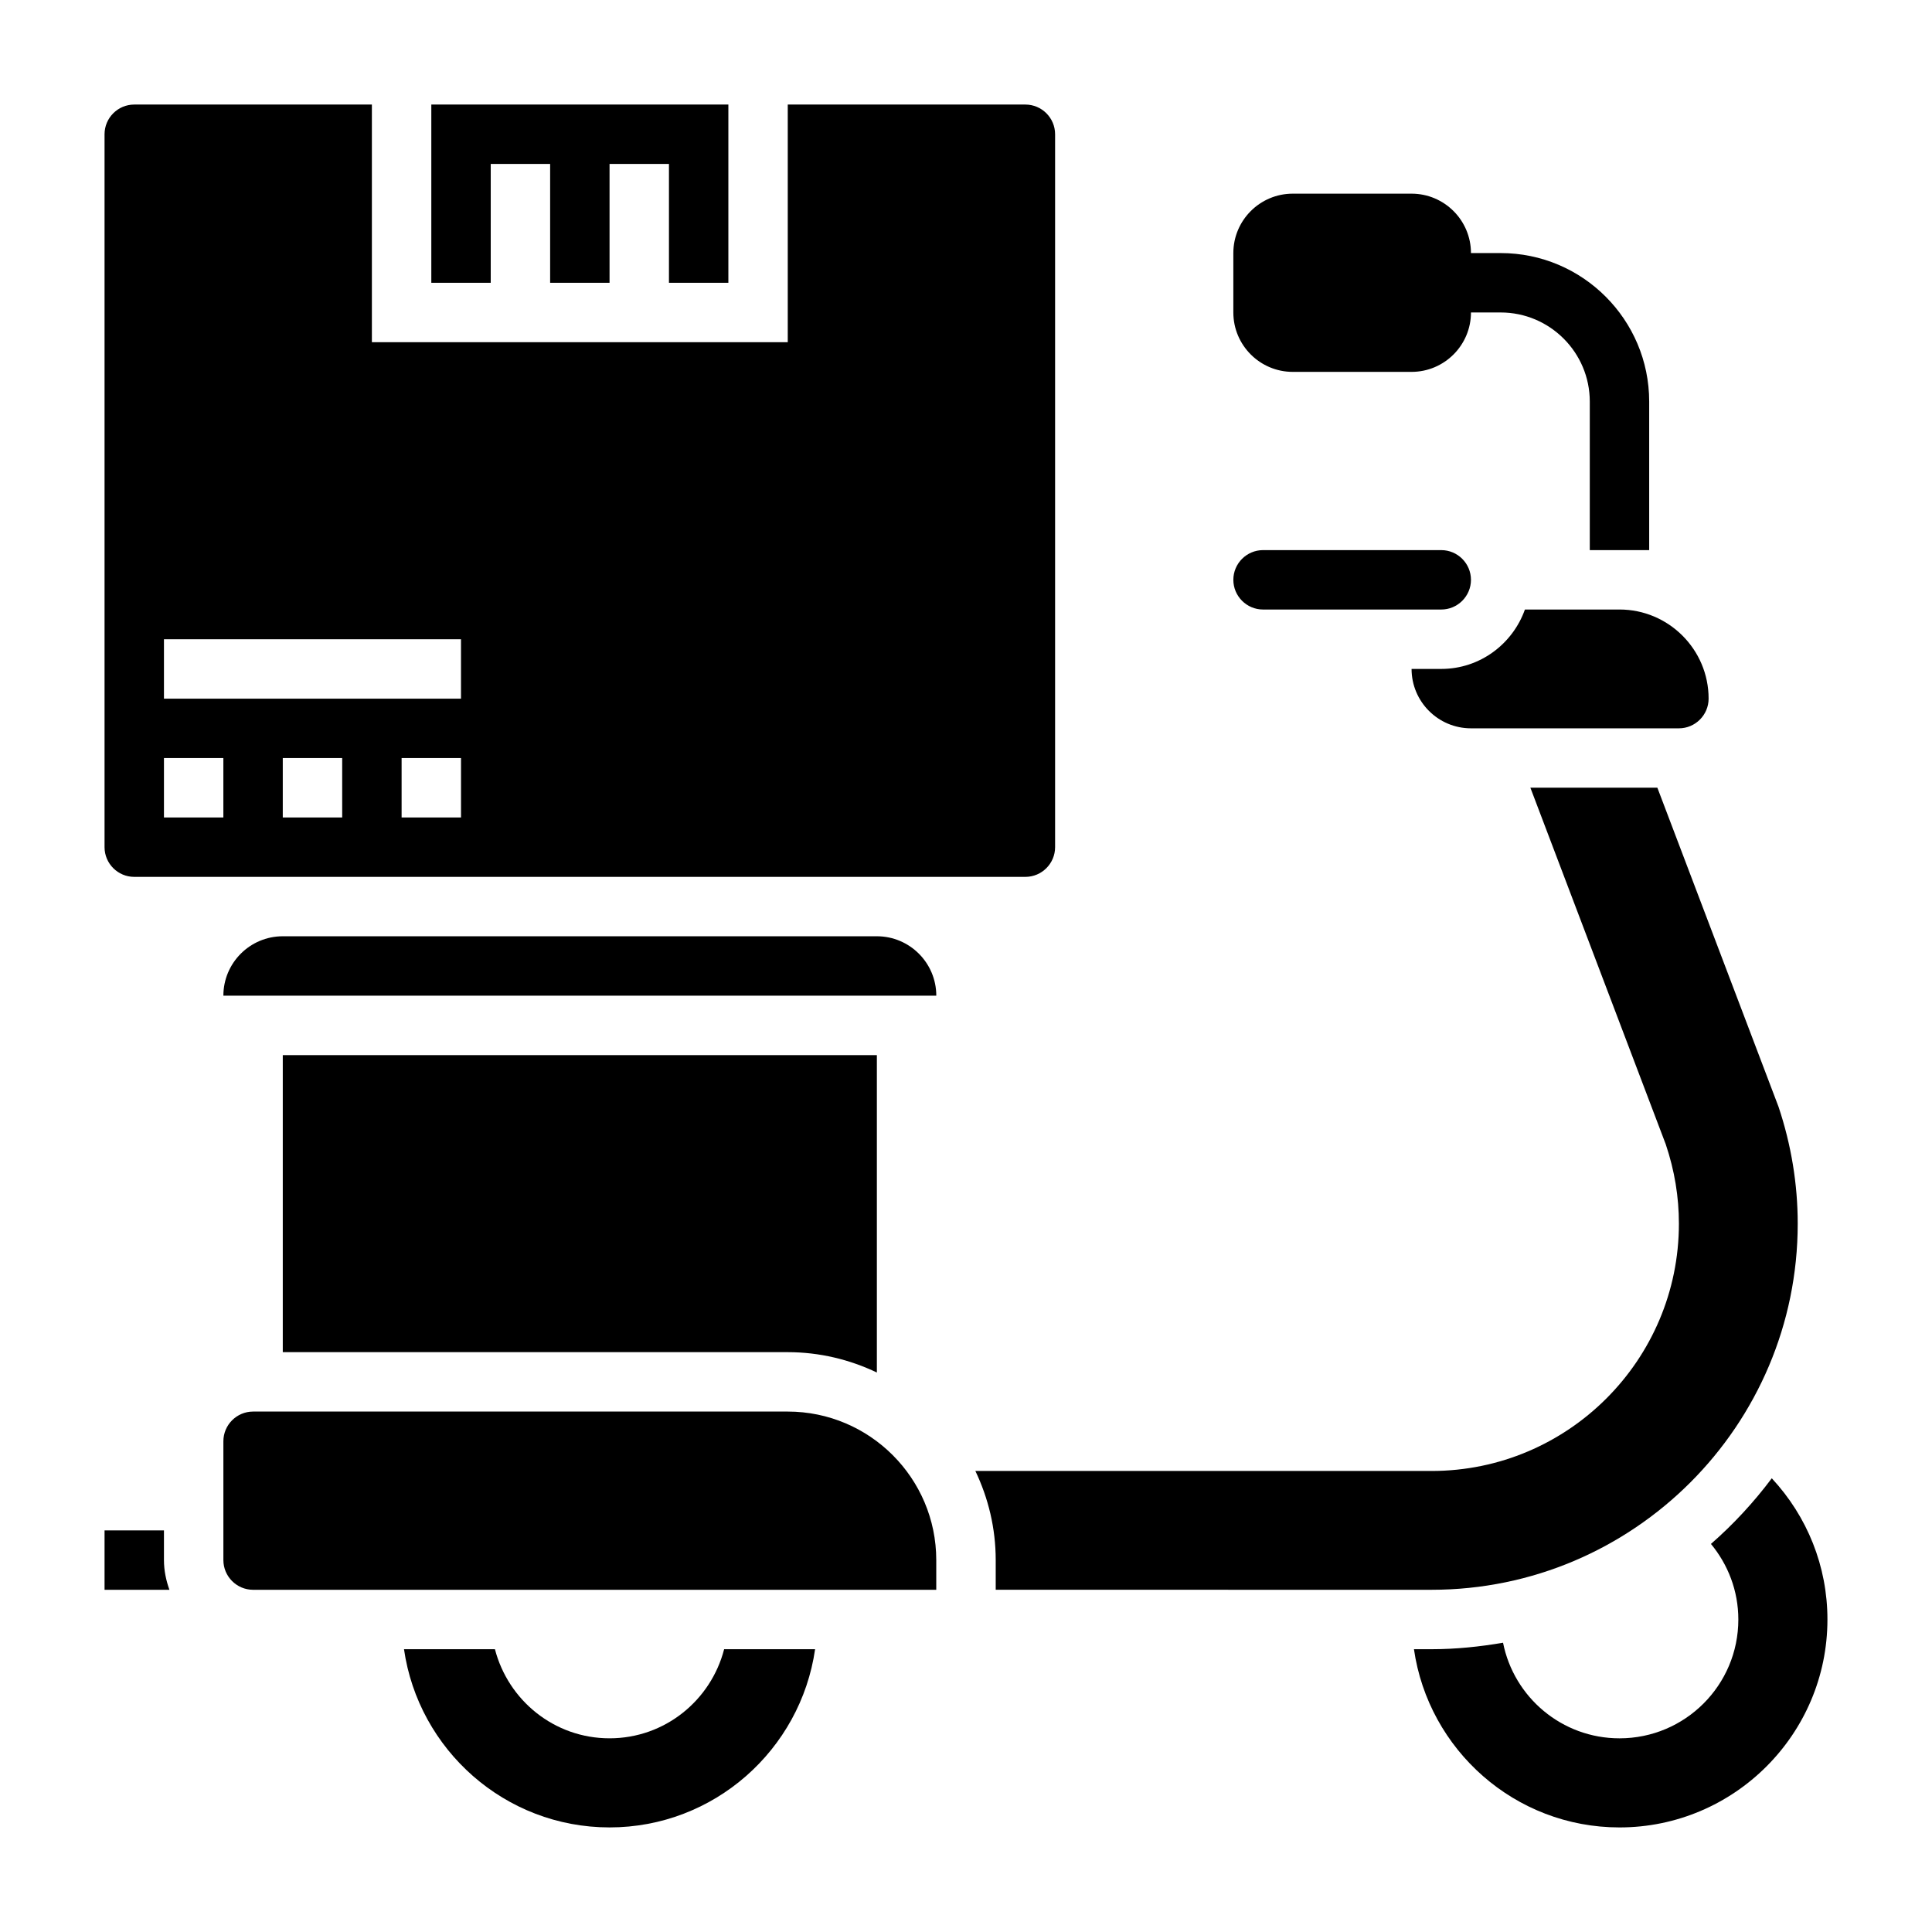
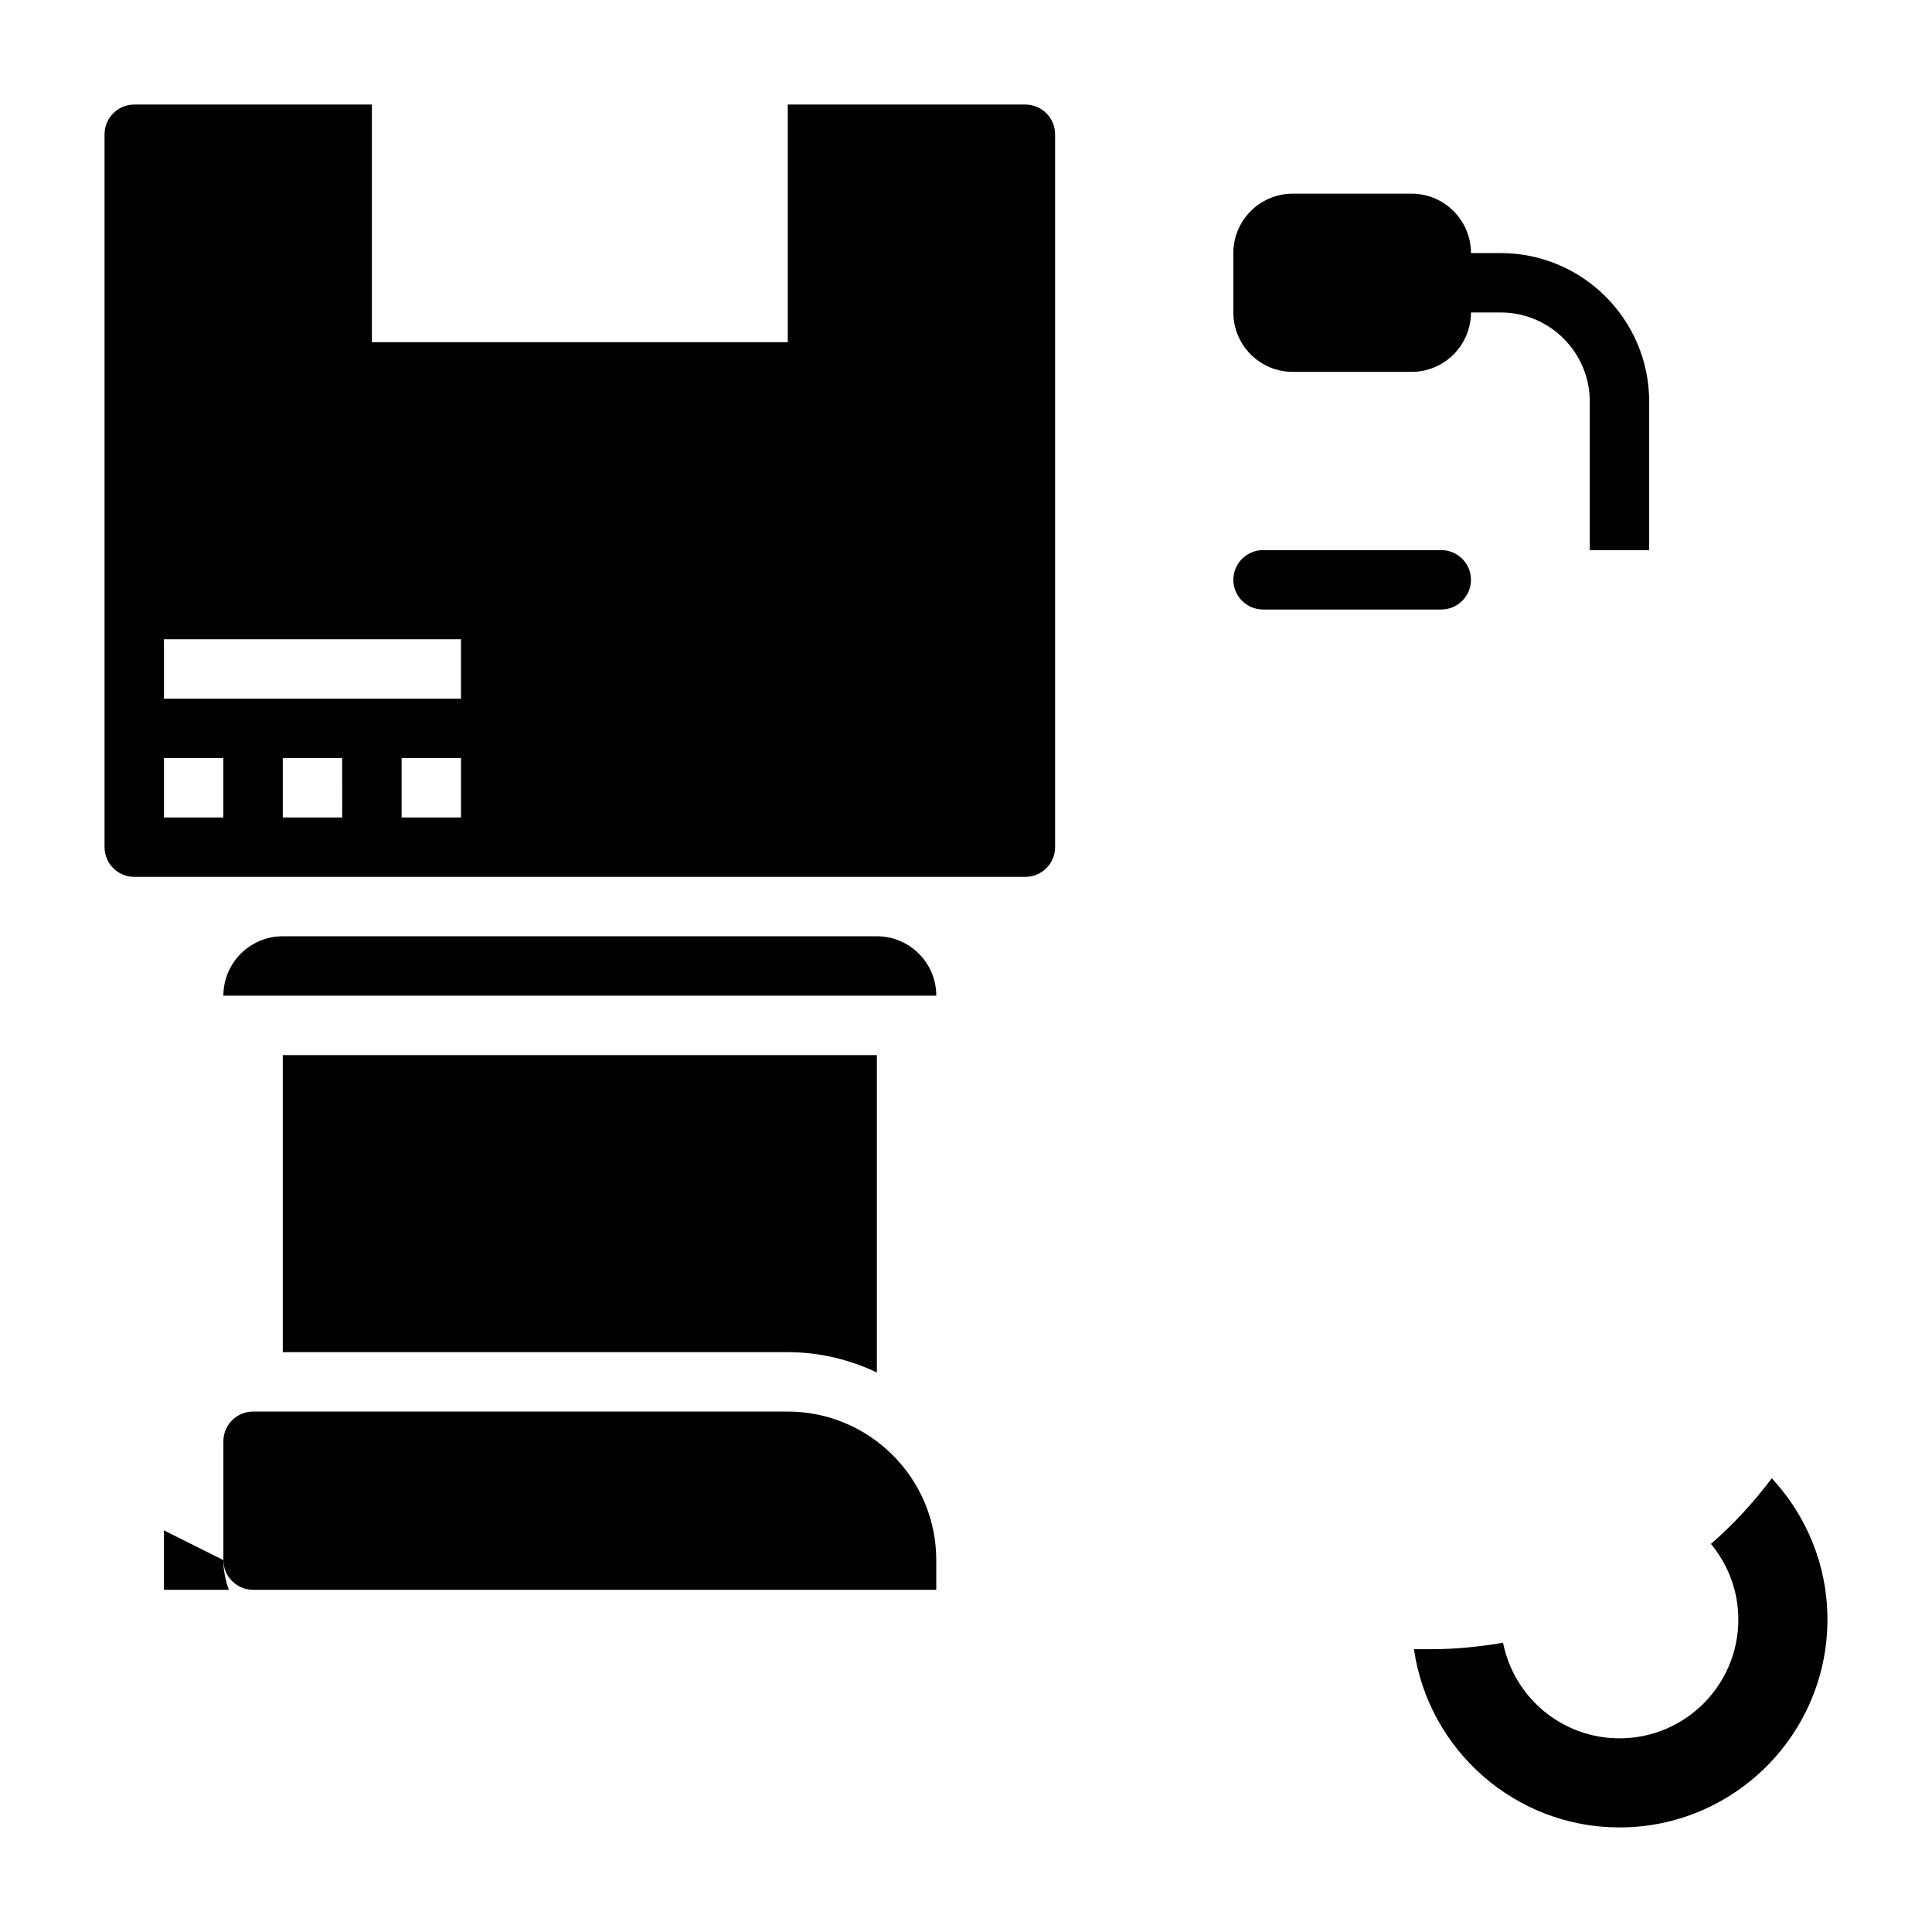
<svg xmlns="http://www.w3.org/2000/svg" fill="#000000" width="800px" height="800px" version="1.1" viewBox="144 144 512 512">
  <g>
    <path d="m486.59 242.55h31.488c8.684 0 15.742-7.062 15.742-15.742h7.871c13.02 0 23.617 10.598 23.617 23.617v39.359h15.742v-39.359c0-21.703-17.656-39.359-39.359-39.359h-7.871c0-8.684-7.062-15.742-15.742-15.742h-31.488c-8.684 0-15.742 7.062-15.742 15.742v15.742c0 8.68 7.059 15.742 15.742 15.742z" />
-     <path d="m187.45 549.57h-15.742v15.742h17.191c-0.883-2.469-1.449-5.098-1.449-7.871z" />
-     <path d="m274.05 187.45h15.742v31.488h15.746v-31.488h15.742v31.488h15.746v-47.23h-78.723v47.23h15.746z" />
-     <path d="m305.54 604.67c-14.656 0-26.859-10.059-30.379-23.617h-24.098c3.84 26.664 26.773 47.23 54.473 47.23 27.703 0 50.633-20.57 54.473-47.23h-24.105c-3.504 13.555-15.707 23.617-30.363 23.617z" />
+     <path d="m187.45 549.57v15.742h17.191c-0.883-2.469-1.449-5.098-1.449-7.871z" />
    <path d="m478.72 305.53h47.23c4.336 0 7.871-3.535 7.871-7.871s-3.535-7.871-7.871-7.871h-47.23c-4.336 0-7.871 3.535-7.871 7.871s3.535 7.871 7.871 7.871z" />
-     <path d="m548.12 305.53c-3.258 9.141-11.918 15.742-22.168 15.742h-7.871c0 8.684 7.062 15.742 15.742 15.742h55.105c4.336 0 7.871-3.535 7.871-7.871 0-13.02-10.598-23.617-23.617-23.617z" />
    <path d="m179.58 376.38h236.16c4.336 0 7.871-3.535 7.871-7.871v-188.93c0-4.336-3.535-7.871-7.871-7.871h-62.977v62.977h-110.21v-62.977h-62.977c-4.336 0-7.871 3.535-7.871 7.871v188.93c0 4.336 3.535 7.871 7.871 7.871zm55.105-15.746h-15.746v-15.742h15.742zm31.488 0h-15.742v-15.742h15.742zm-78.723-47.23h78.719v15.742h-78.719zm0 31.488h15.742v15.742h-15.742z" />
-     <path d="m523.39 565.31c53.5 0 97.023-43.527 97.023-97.023 0-10.461-1.707-20.883-5.086-30.984l-32.109-84.555h-33.652l35.879 94.512c2.348 6.992 3.481 13.965 3.481 21.027 0 36.141-29.395 65.535-65.535 65.535h-120.91c3.426 7.172 5.394 15.152 5.394 23.613v7.871z" />
    <path d="m376.38 392.12h-157.44c-8.684 0-15.742 7.062-15.742 15.742h188.93c-0.004-8.68-7.062-15.742-15.746-15.742z" />
    <path d="m352.77 518.08h-141.7c-4.336 0-7.871 3.535-7.871 7.871v31.488c0 4.336 3.535 7.871 7.871 7.871h181.05v-7.871c0-21.703-17.656-39.359-39.359-39.359z" />
    <path d="m376.38 507.73v-84.113h-157.44v78.719h133.82c8.465 0.004 16.445 1.973 23.617 5.394z" />
    <path d="m613.54 535.76c-4.762 6.352-10.156 12.188-16.121 17.398 4.508 5.449 7.258 12.398 7.258 20.027 0 17.391-14.098 31.488-31.488 31.488-15.281 0-28-10.895-30.867-25.332-6.164 1.047-12.461 1.715-18.926 1.715h-4.684c3.84 26.664 26.773 47.23 54.473 47.23 30.387 0 55.105-24.719 55.105-55.105 0.004-14.078-5.336-27.297-14.75-37.422z" />
  </g>
</svg>